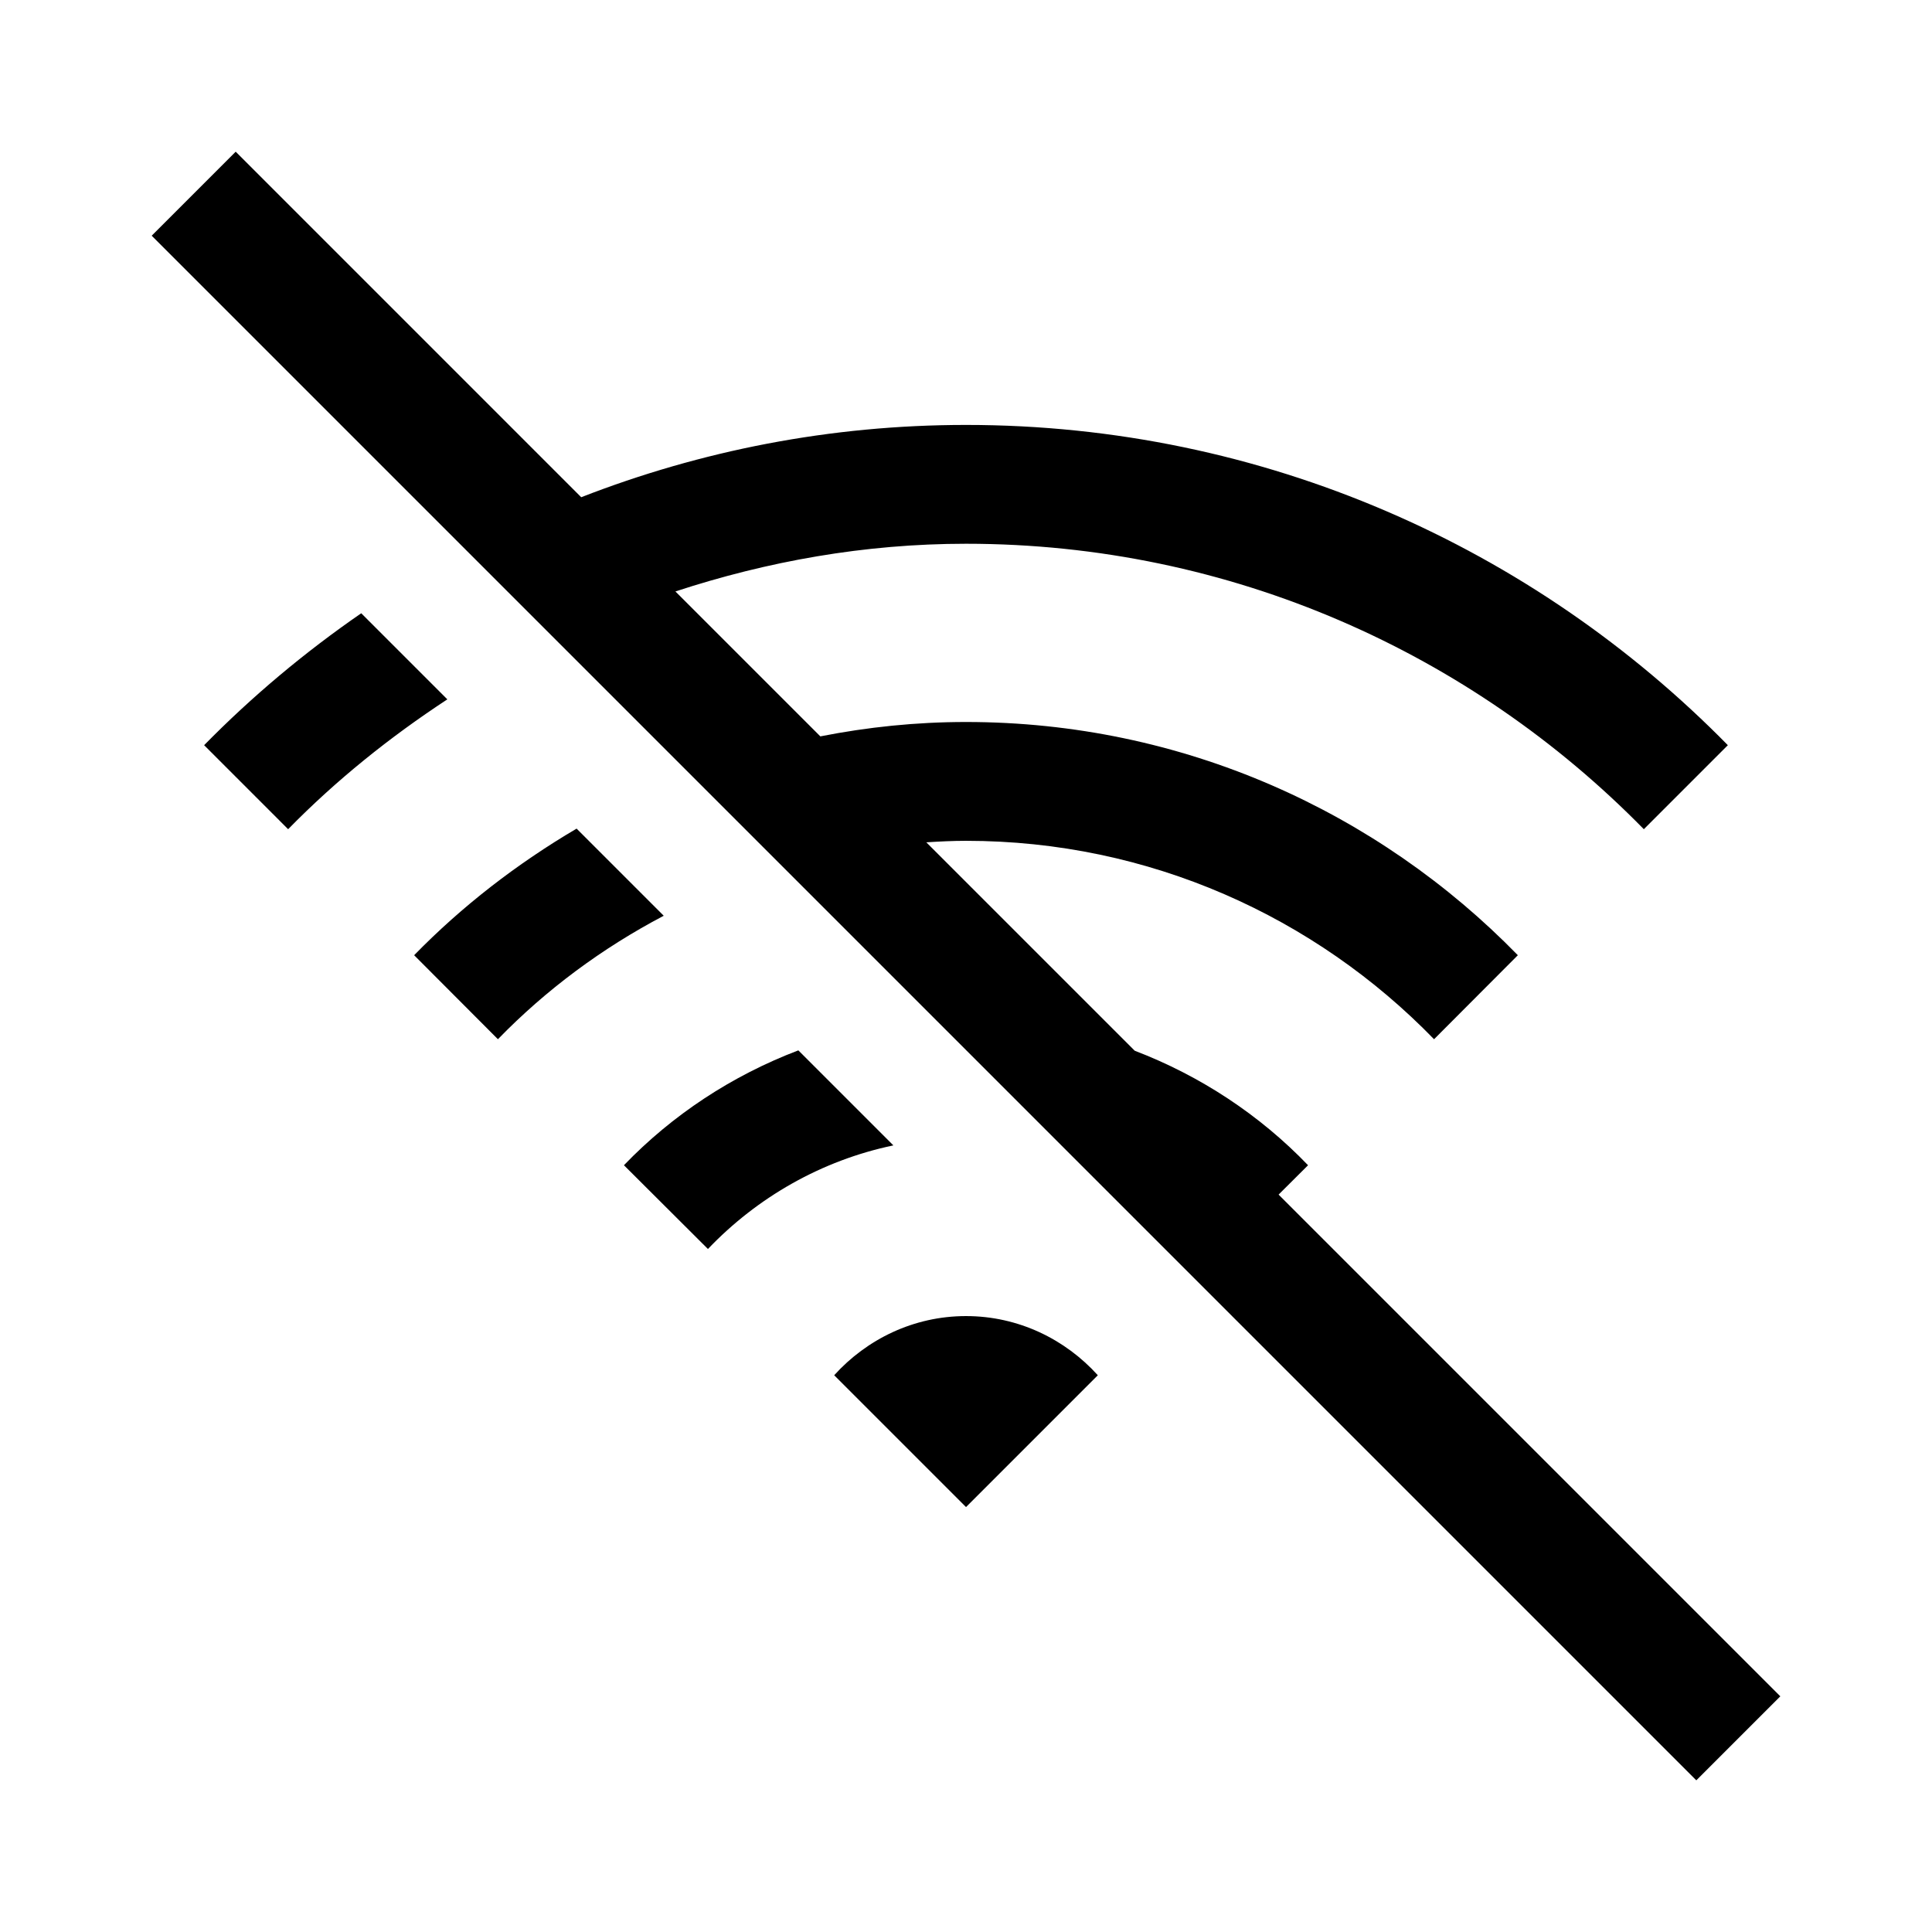
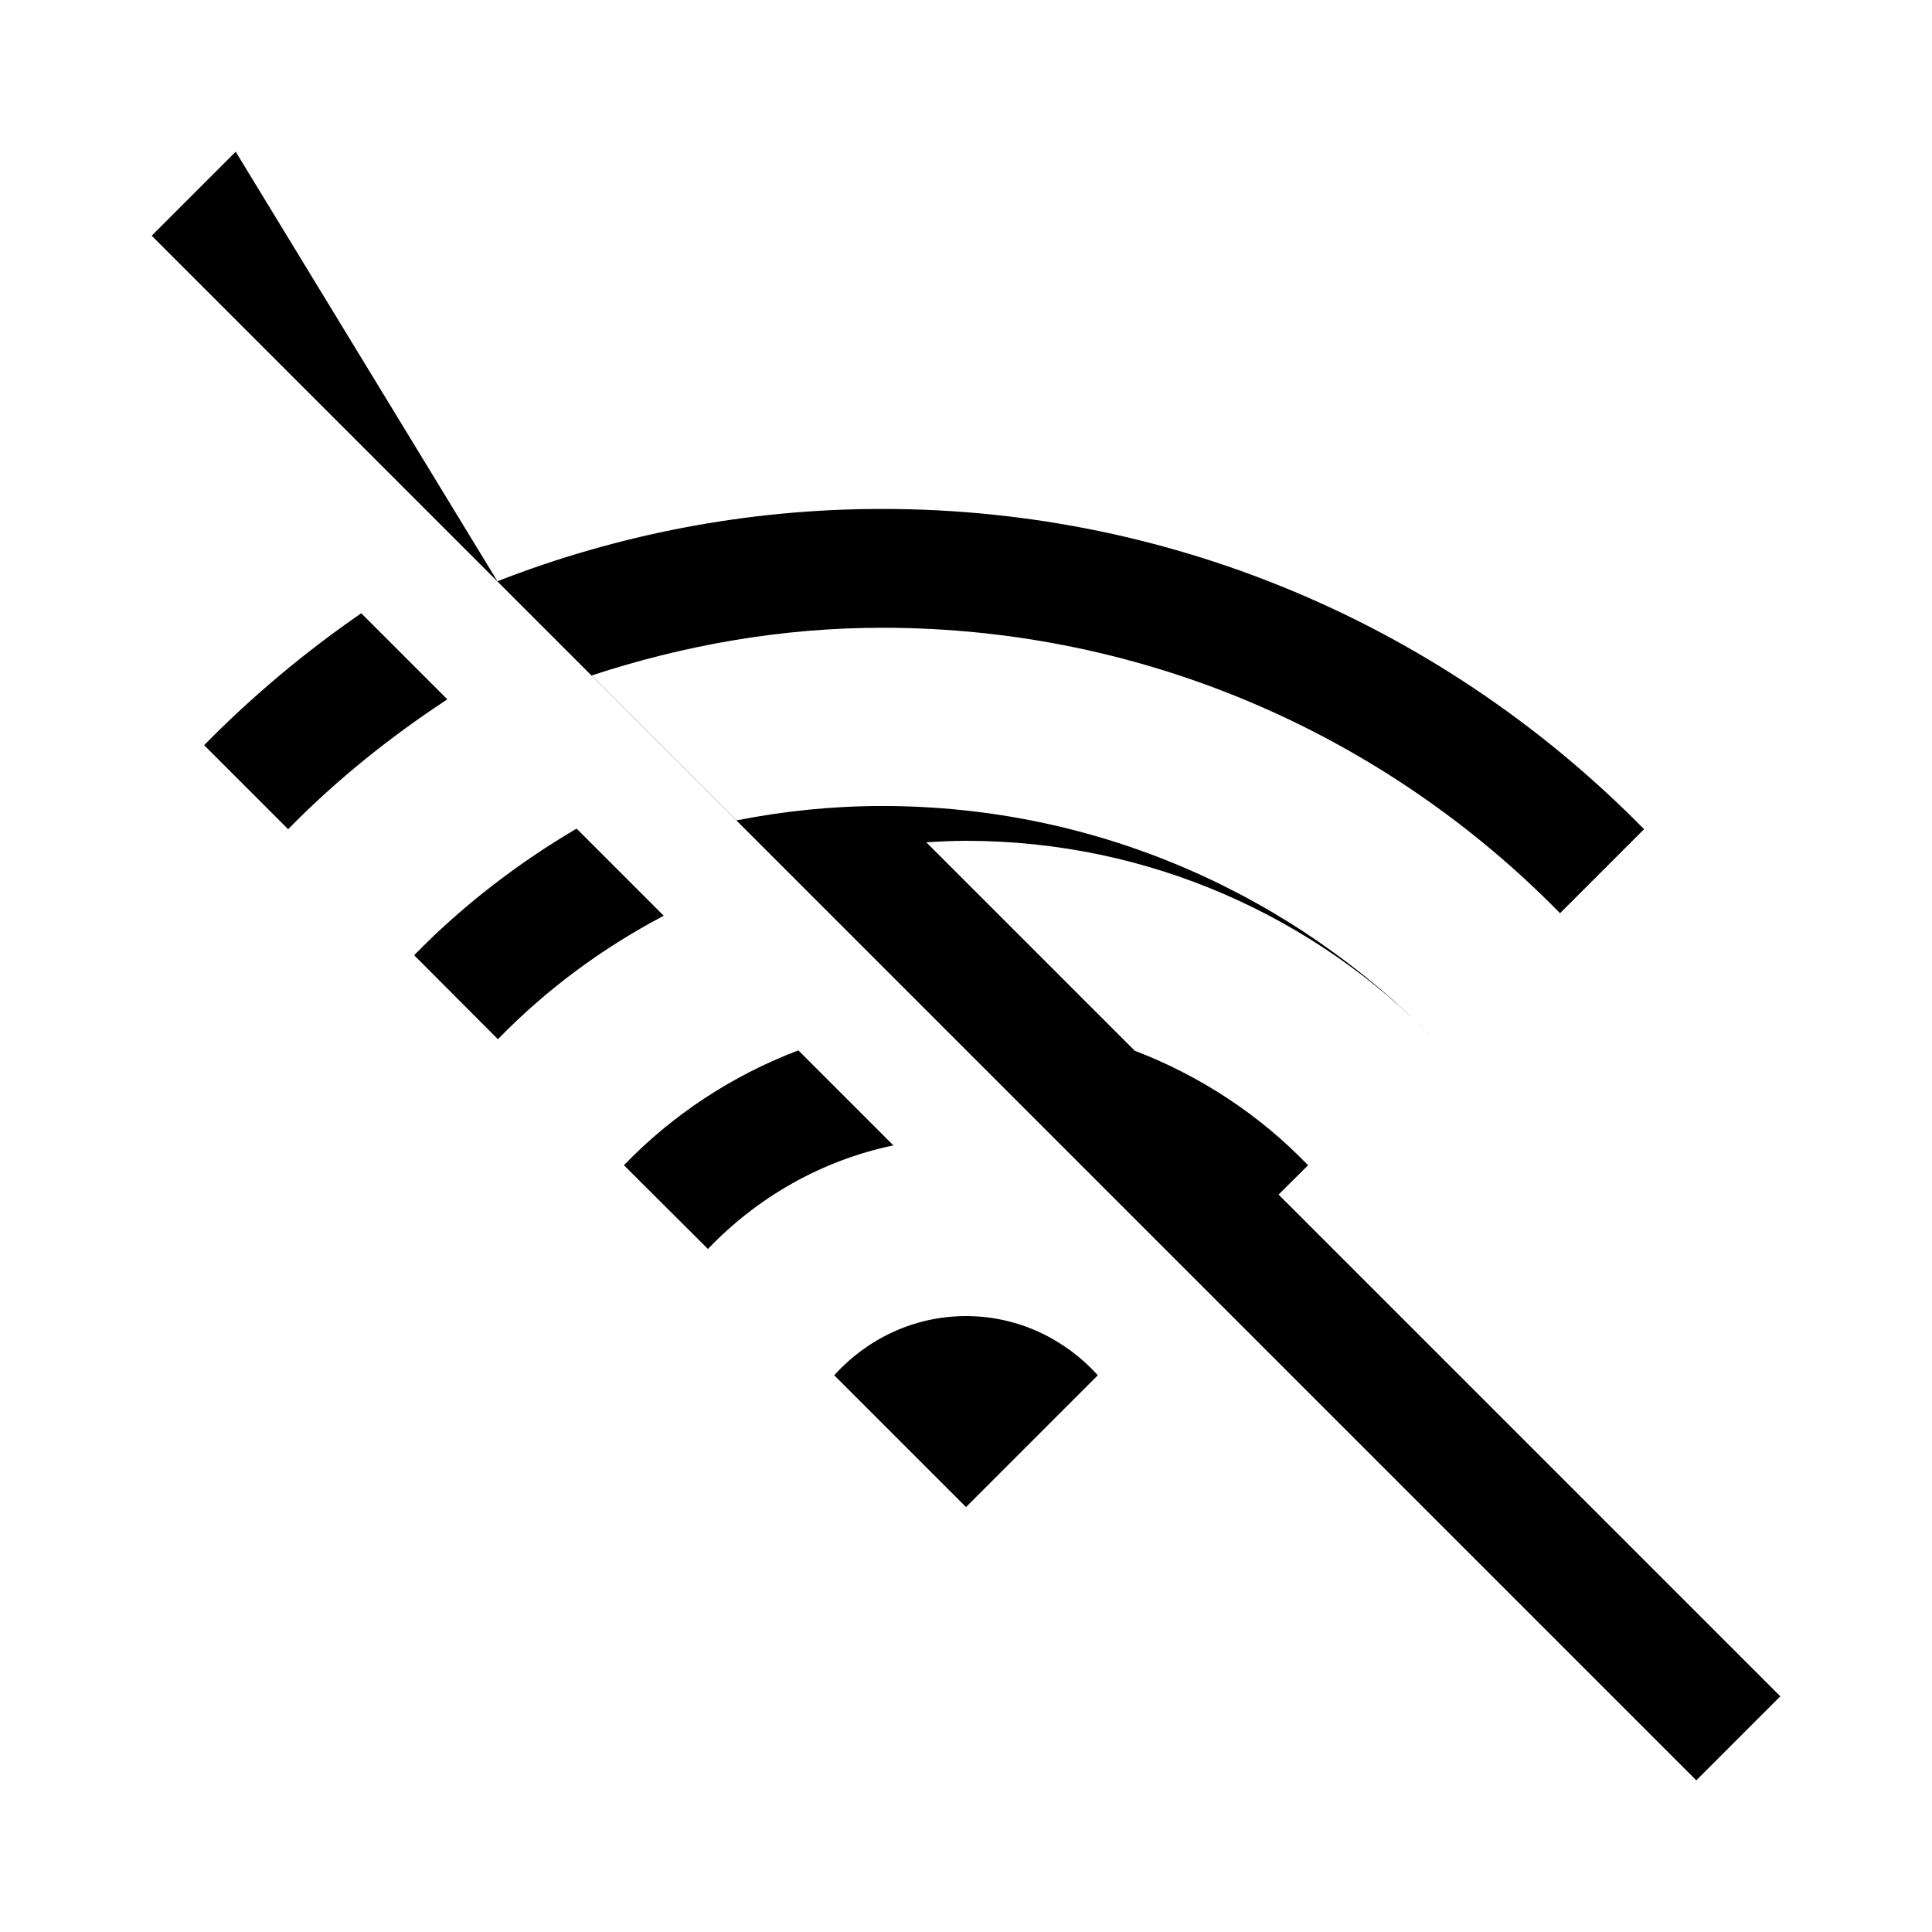
<svg xmlns="http://www.w3.org/2000/svg" fill="#000000" width="800px" height="800px" version="1.1" viewBox="144 144 512 512">
-   <path d="m206.46 184.2-22.262 22.262 207.99 207.99 35.238 35.242 166.11 166.11 22.262-22.262-132.96-132.96 7.809-7.781c-12.773-13.293-28.453-23.652-45.938-30.352l-55.23-55.227c3.484-0.219 6.977-0.398 10.52-0.398 48.586 0 92.555 20.164 124.04 52.582l22.203-22.262c-37.141-38.086-88.922-61.809-146.25-61.809-13.219 0-26.105 1.348-38.594 3.812l-38.406-38.406c24.301-7.965 50.062-12.641 77-12.641 70.297 0 133.95 29.027 179.64 75.648l22.262-22.266c-51.402-52.348-122.93-84.871-201.9-84.871-35.957 0-70.316 6.828-101.97 19.16zm33.273 122.32c-14.973 10.328-28.93 22.02-41.637 34.961l22.262 22.266c12.707-12.977 26.934-24.398 42.191-34.41zm57.07 57.07c-15.789 9.305-30.328 20.512-43.051 33.551l22.203 22.262c12.754-13.133 27.613-24.137 43.941-32.719zm58.766 58.766c-17.586 6.691-33.371 17.09-46.219 30.441l22.262 22.199c13.004-13.633 30.012-23.457 49.141-27.457zm44.434 70.418c-13.902 0-26.32 6.156-34.934 15.68l34.934 34.934 34.93-34.934c-8.609-9.523-21.027-15.68-34.93-15.68z" />
+   <path d="m206.46 184.2-22.262 22.262 207.99 207.99 35.238 35.242 166.11 166.11 22.262-22.262-132.96-132.96 7.809-7.781c-12.773-13.293-28.453-23.652-45.938-30.352l-55.23-55.227c3.484-0.219 6.977-0.398 10.52-0.398 48.586 0 92.555 20.164 124.04 52.582c-37.141-38.086-88.922-61.809-146.25-61.809-13.219 0-26.105 1.348-38.594 3.812l-38.406-38.406c24.301-7.965 50.062-12.641 77-12.641 70.297 0 133.95 29.027 179.64 75.648l22.262-22.266c-51.402-52.348-122.93-84.871-201.9-84.871-35.957 0-70.316 6.828-101.97 19.16zm33.273 122.32c-14.973 10.328-28.93 22.02-41.637 34.961l22.262 22.266c12.707-12.977 26.934-24.398 42.191-34.41zm57.07 57.07c-15.789 9.305-30.328 20.512-43.051 33.551l22.203 22.262c12.754-13.133 27.613-24.137 43.941-32.719zm58.766 58.766c-17.586 6.691-33.371 17.09-46.219 30.441l22.262 22.199c13.004-13.633 30.012-23.457 49.141-27.457zm44.434 70.418c-13.902 0-26.32 6.156-34.934 15.68l34.934 34.934 34.93-34.934c-8.609-9.523-21.027-15.68-34.93-15.68z" />
</svg>